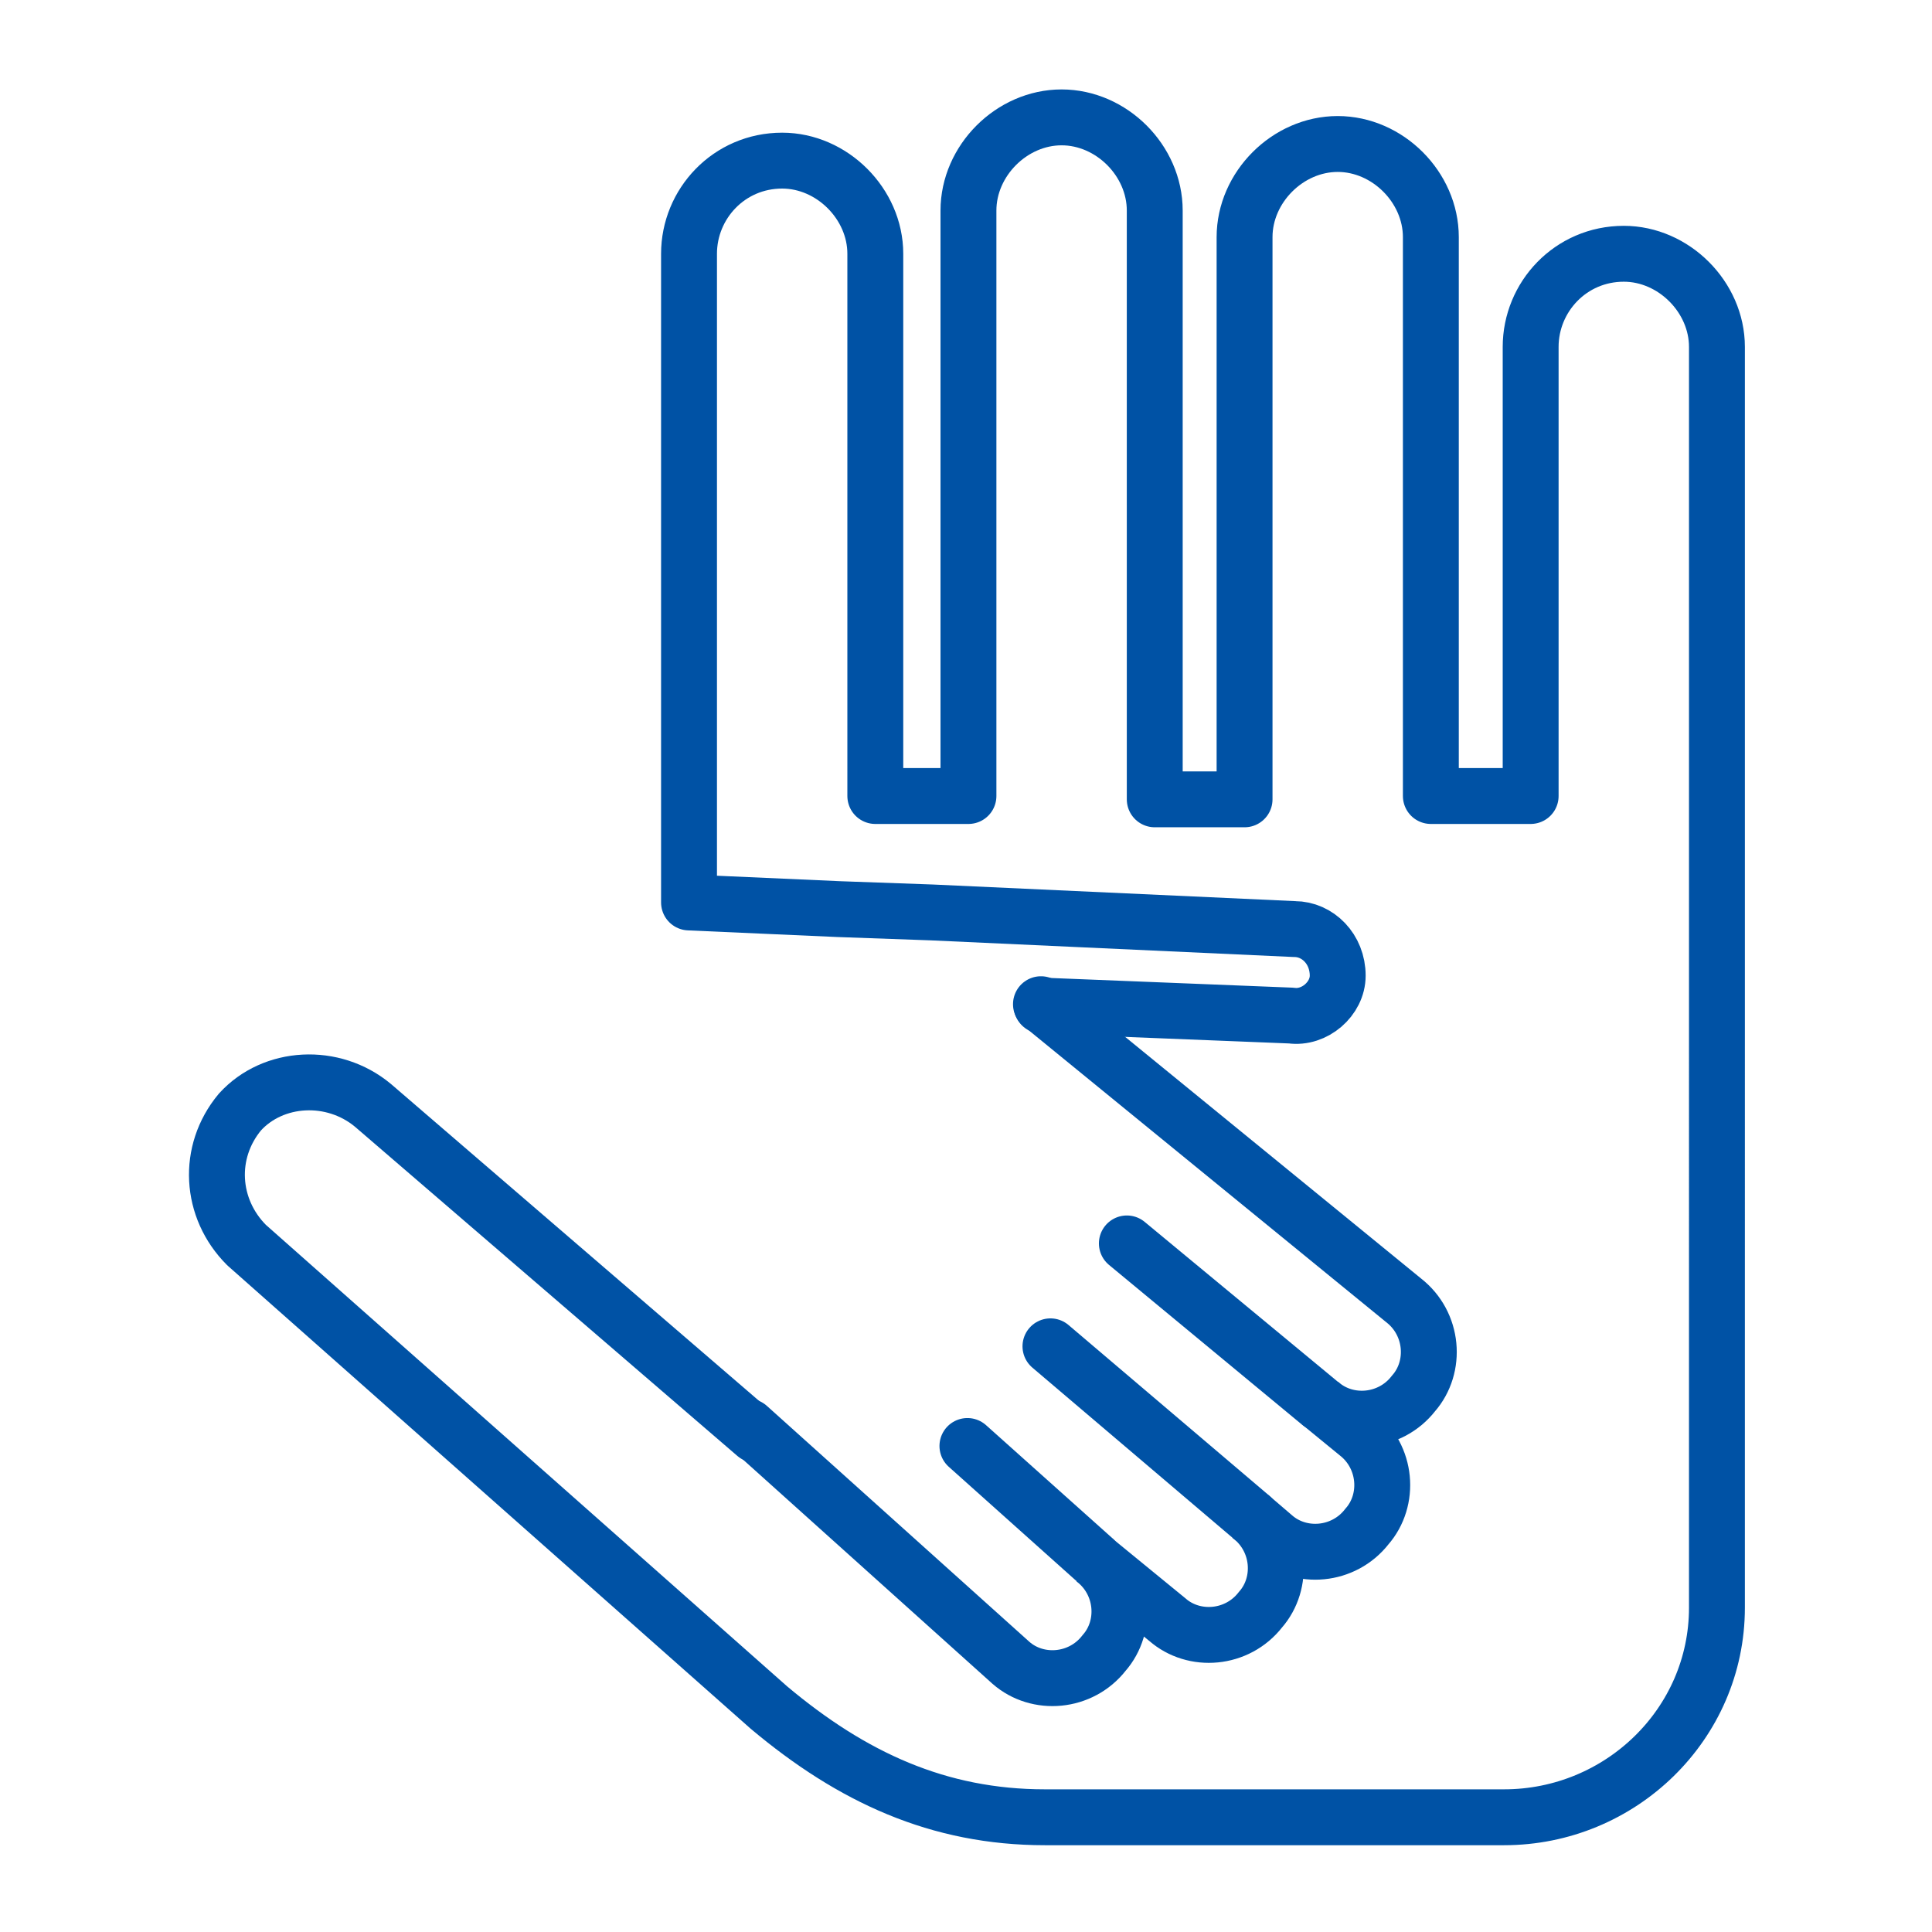
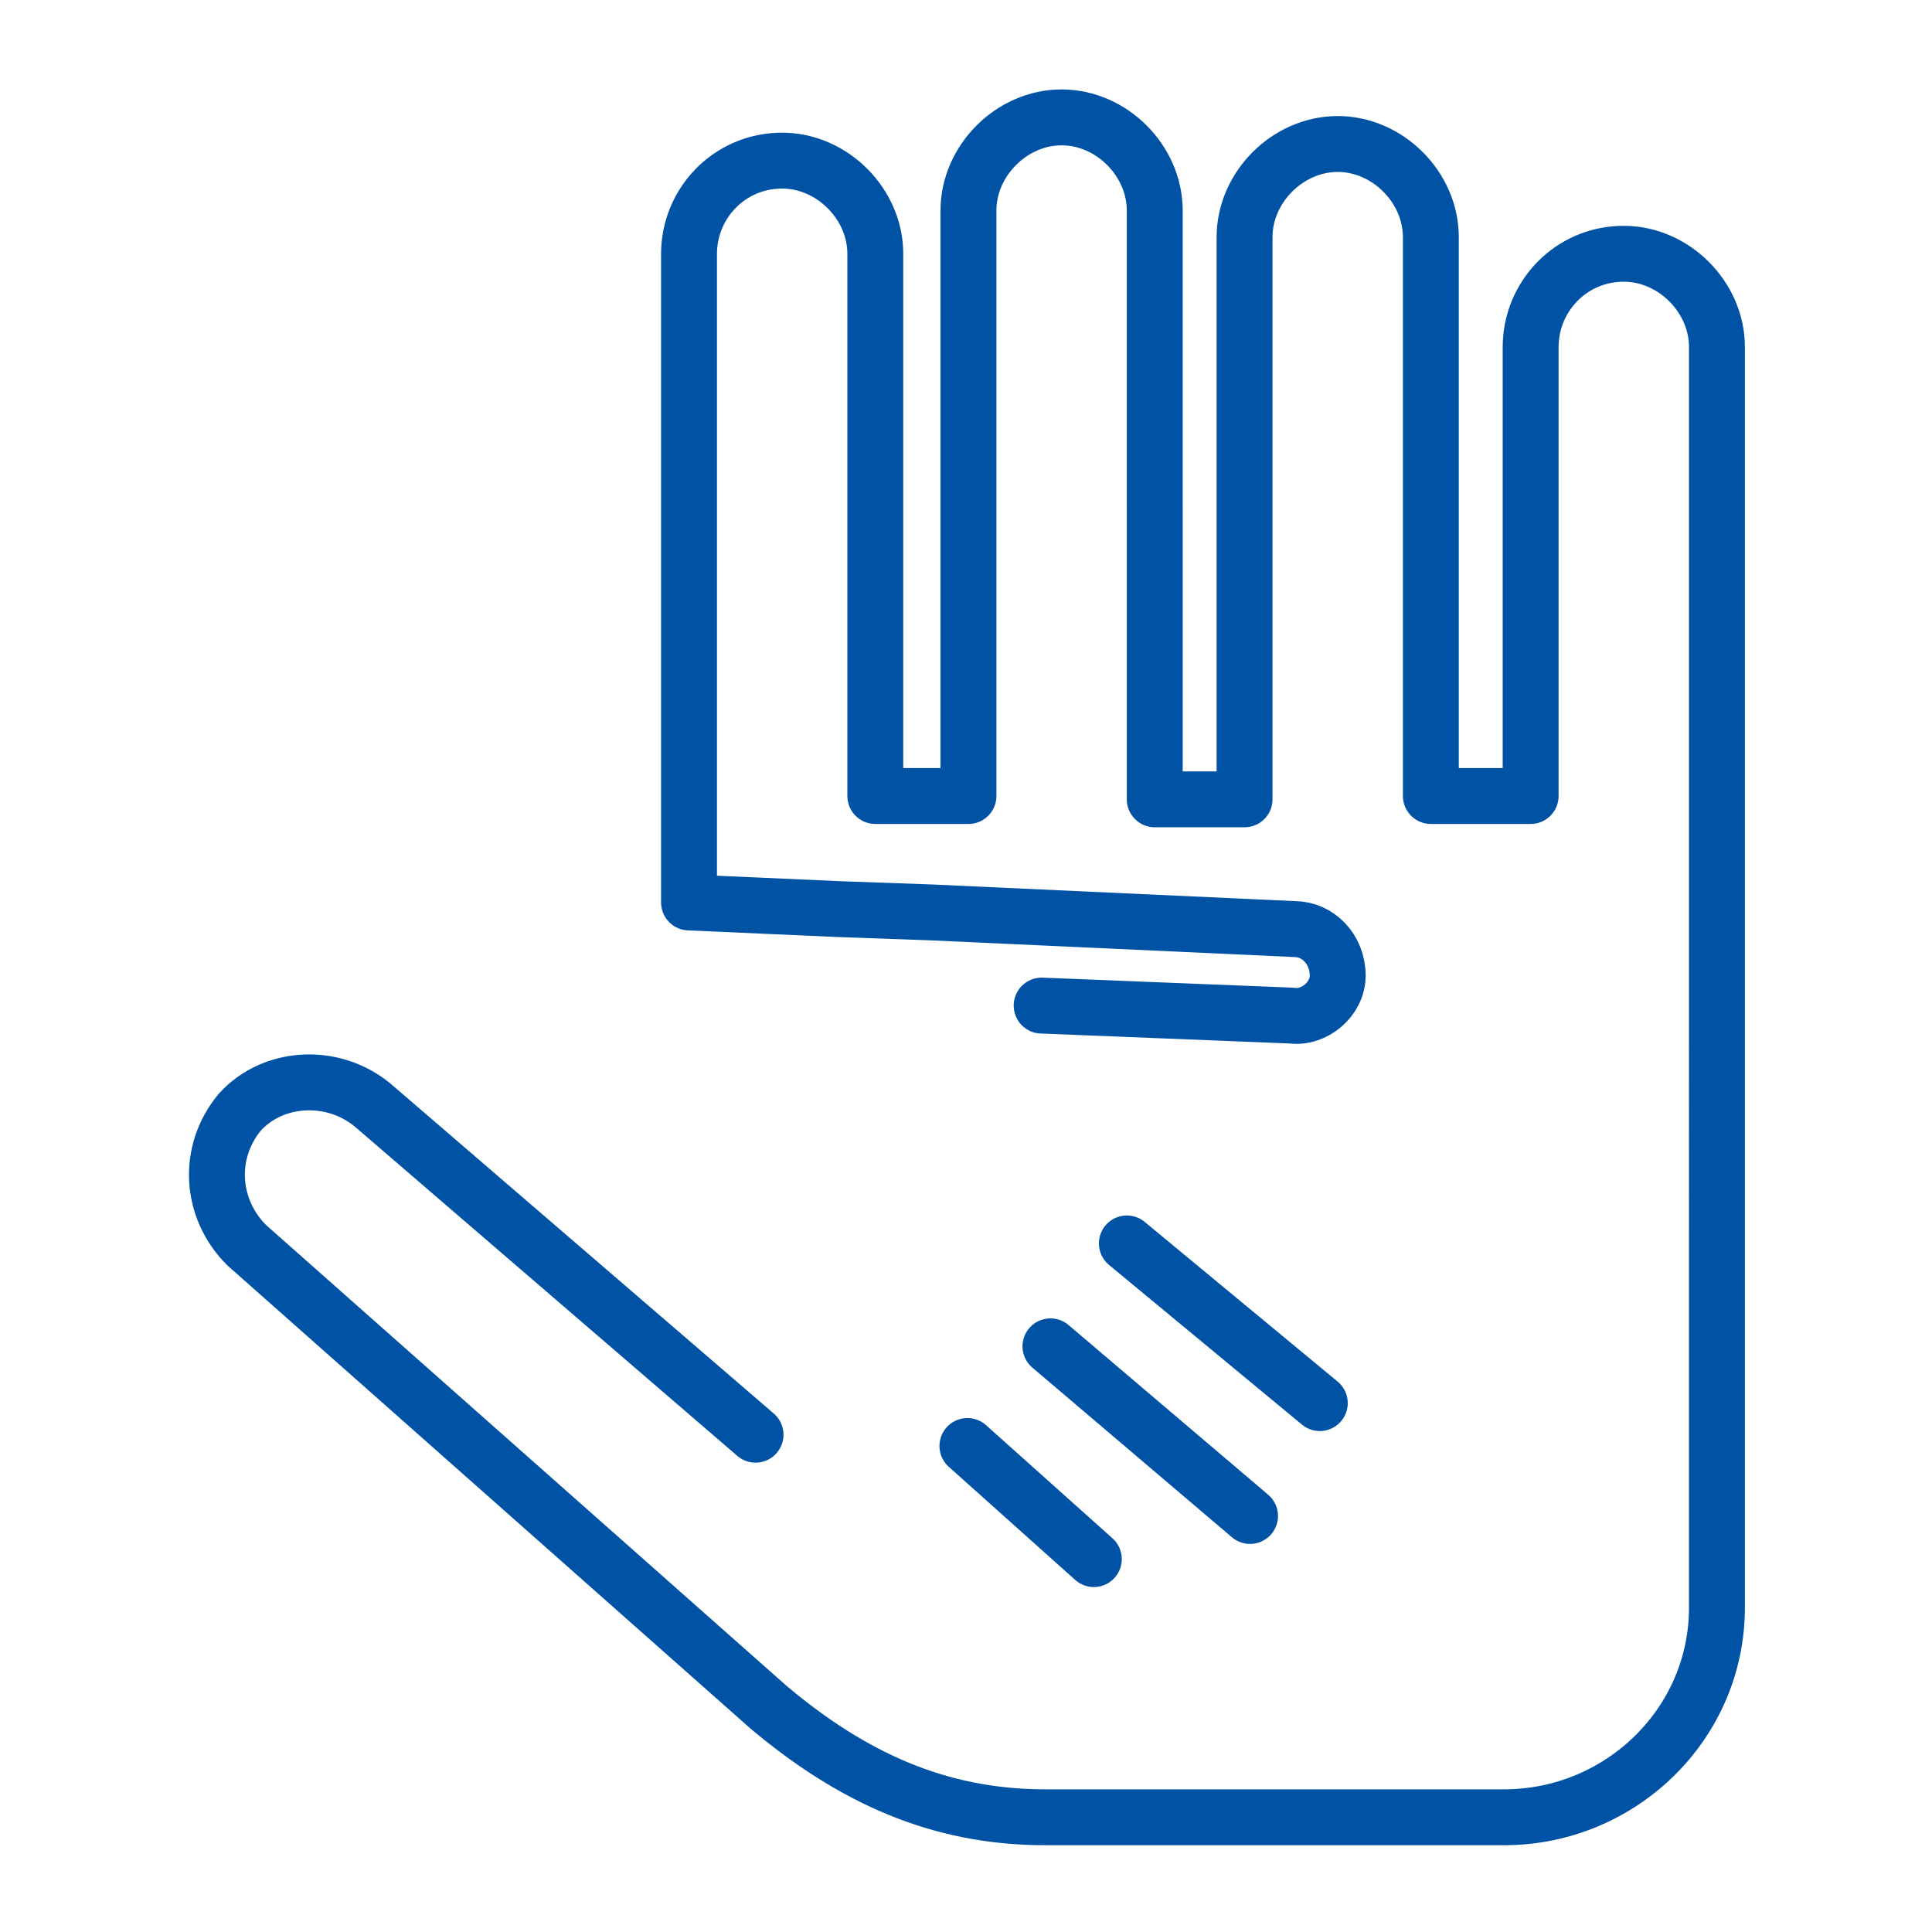
<svg xmlns="http://www.w3.org/2000/svg" xmlns:ns1="http://www.inkscape.org/namespaces/inkscape" xmlns:ns2="http://sodipodi.sourceforge.net/DTD/sodipodi-0.dtd" width="54" height="54" viewBox="0 0 14.287 14.287" version="1.1" id="svg4000" ns1:version="1.3.2 (091e20e, 2023-11-25, custom)" ns2:docname="maloletni.svg">
  <ns2:namedview id="namedview4002" pagecolor="#ffffff" bordercolor="#eeeeff" borderopacity="1" ns1:showpageshadow="0" ns1:pageopacity="0" ns1:pagecheckerboard="0" ns1:deskcolor="#ffffff" ns1:document-units="mm" showgrid="false" ns1:zoom="10.804265" ns1:cx="32.209502" ns1:cy="29.849323" ns1:window-width="1920" ns1:window-height="1009" ns1:window-x="-8" ns1:window-y="-8" ns1:window-maximized="1" ns1:current-layer="layer1" />
  <defs id="defs3997">
    <clipPath id="clipPath2035" clipPathUnits="userSpaceOnUse">
      <path ns1:connector-curvature="0" id="path2033" d="m 754,616 h 46 v 27 h -46 z" />
    </clipPath>
    <clipPath id="clipPath5281" clipPathUnits="userSpaceOnUse">
      <path ns1:connector-curvature="0" id="path5279" d="m 770.6,692.8 v 22.5 h 11.2 l 7.8,-7.3 v -15.2" />
    </clipPath>
    <clipPath id="clipPath5287" clipPathUnits="userSpaceOnUse">
      <path ns1:connector-curvature="0" id="path5285" d="M 0,0 H 1920 V 2942 H 0 Z" />
    </clipPath>
    <clipPath id="clipPath5641" clipPathUnits="userSpaceOnUse">
      <path ns1:connector-curvature="0" id="path5639" d="m 1110,1272 h 46 v 27 h -46 z" />
    </clipPath>
    <clipPath id="clipPath5995" clipPathUnits="userSpaceOnUse">
      <path ns1:connector-curvature="0" id="path5993" d="m 1126.2,1325.7 -11.5,9.9 c -1.2,1 -3,0.9 -4,-0.2 -1,-1.2 -0.9,-2.9 0.2,-4 l 15.7,-13.9 c 2.5,-2.1 5.1,-3.3 8.3,-3.3 h 13.8 c 3.5,0 6.4,2.8 6.4,6.3 v 16.9 5.4 15.6 c 0,1.5 -1.3,2.8 -2.8,2.8 -1.6,0 -2.8,-1.3 -2.8,-2.8 v -13.5 h -3 v 16.8 c 0,1.5 -1.3,2.8 -2.8,2.8 -1.5,0 -2.8,-1.3 -2.8,-2.8 v -16.9 h -2.7 v 17.7 c 0,1.5 -1.3,2.8 -2.8,2.8 -1.5,0 -2.8,-1.3 -2.8,-2.8 v -17.6 h -2.8 v 16.3 c 0,1.5 -1.3,2.8 -2.8,2.8 -1.6,0 -2.8,-1.3 -2.8,-2.8 v -17.8 c 0,-0.1 0,-0.2 0,-0.3 0,-0.1 0,-0.2 0,-0.3 v -1.1 l 4.5,-0.2 2.8,-0.1 v 0 l 10.9,-0.5 c 0.7,0 1.3,-0.6 1.3,-1.4 0,-0.7 -0.7,-1.3 -1.4,-1.2 l -7.5,0.3" />
    </clipPath>
    <clipPath id="clipPath6001" clipPathUnits="userSpaceOnUse">
-       <path ns1:connector-curvature="0" id="path5999" d="M 0,0 H 1920 V 2942 H 0 Z" />
+       <path ns1:connector-curvature="0" id="path5999" d="M 0,0 V 2942 H 0 Z" />
    </clipPath>
  </defs>
  <g ns1:label="Layer 1" ns1:groupmode="layer" id="layer1">
    <g clip-path="url(#clipPath5995)" id="g5991" transform="matrix(0.246,0,0,-0.246,-271.052,336.232)" style="fill:none">
      <g clip-path="url(#clipPath6001)" id="g5997" style="fill:none">
        <path ns1:connector-curvature="0" id="path6003" style="fill:none;fill-opacity:1;fill-rule:nonzero;stroke:none" d="m 1105.008,1370.3 h 55.092 v -61.1 h -55.092 z" />
      </g>
    </g>
    <g transform="matrix(0.246,0,0,0.246,1.604,0.868)" id="g6013">
      <path ns1:connector-curvature="0" id="path6015" style="fill:none;stroke:#0052a5;stroke-width:1.68;stroke-linecap:round;stroke-linejoin:round;stroke-miterlimit:10;stroke-dasharray:none;stroke-opacity:1" d="M 16.192,39.6 4.692,29.7 c -1.2,-1 -3,-0.9 -4,0.2 -1,1.2 -0.9,2.9 0.2,4 L 16.592,47.8 c 2.5,2.1 5.1,3.3 8.3,3.3 h 13.8 c 3.5,0 6.4,-2.8 6.4,-6.3 V 27.9 22.5 6.9 c 0,-1.5 -1.3,-2.8 -2.8,-2.8 -1.6,0 -2.8,1.3 -2.8,2.8 v 13.5 h -3 V 3.6 c 0,-1.5 -1.3,-2.8 -2.8,-2.8 -1.5,0 -2.8,1.3 -2.8,2.8 v 16.9 h -2.7 V 2.8 c 0,-1.5 -1.3,-2.8 -2.8,-2.8 -1.5,0 -2.8,1.3 -2.8,2.8 v 17.6 h -2.8 V 4.1 c 0,-1.5 -1.3,-2.8 -2.8,-2.8 -1.6,0 -2.8,1.3 -2.8,2.8 v 17.8 c 0,0.1 0,0.2 0,0.3 0,0.1 0,0.2 0,0.3 v 1.1 l 4.5,0.2 2.8,0.1 v 0 l 10.9,0.5 c 0.7,0 1.3,0.6 1.3,1.4 0,0.7 -0.7,1.3 -1.4,1.2 l -7.5,-0.3" />
    </g>
    <g transform="matrix(0.246,0,0,0.246,8.333,9.195)" id="g6017">
      <path ns1:connector-curvature="0" id="path6019" style="fill:none;stroke:#0052a5;stroke-width:1.68;stroke-linecap:round;stroke-linejoin:miter;stroke-miterlimit:10;stroke-dasharray:none;stroke-opacity:1" d="M 5.8,4.8 0,0" />
    </g>
    <g transform="matrix(0.246,0,0,0.246,7.768,9.956)" id="g6021">
      <path ns1:connector-curvature="0" id="path6023" style="fill:none;stroke:#0052a5;stroke-width:1.68;stroke-linecap:round;stroke-linejoin:miter;stroke-miterlimit:10;stroke-dasharray:none;stroke-opacity:1" d="M 6,5.1 0,0" />
    </g>
    <g transform="matrix(0.246,0,0,0.246,7.154,10.693)" id="g6025">
      <path ns1:connector-curvature="0" id="path6027" style="fill:none;stroke:#0052a5;stroke-width:1.68;stroke-linecap:round;stroke-linejoin:miter;stroke-miterlimit:10;stroke-dasharray:none;stroke-opacity:1" d="M 3.8,3.4 0,0" />
    </g>
    <g transform="matrix(0.246,0,0,0.246,5.533,7.426)" id="g6029">
-       <path ns1:connector-curvature="0" id="path6031" style="fill:none;stroke:#0052a5;stroke-width:1.68;stroke-linecap:round;stroke-linejoin:miter;stroke-miterlimit:10;stroke-dasharray:none;stroke-opacity:1" d="m 0,12.7 7.9,7.1 c 0.8,0.7 2.1,0.6 2.8,-0.3 0.7,-0.8 0.6,-2.1 -0.3,-2.8 l 2.2,1.8 c 0.8,0.7 2.1,0.6 2.8,-0.3 0.7,-0.8 0.6,-2.1 -0.3,-2.8 l 0.7,0.6 c 0.8,0.7 2.1,0.6 2.8,-0.3 0.7,-0.8 0.6,-2.1 -0.3,-2.8 L 17.2,12 c 0.8,0.7 2.1,0.6 2.8,-0.3 0.7,-0.8 0.6,-2.1 -0.3,-2.8 L 8.8,0" />
-     </g>
+       </g>
  </g>
</svg>